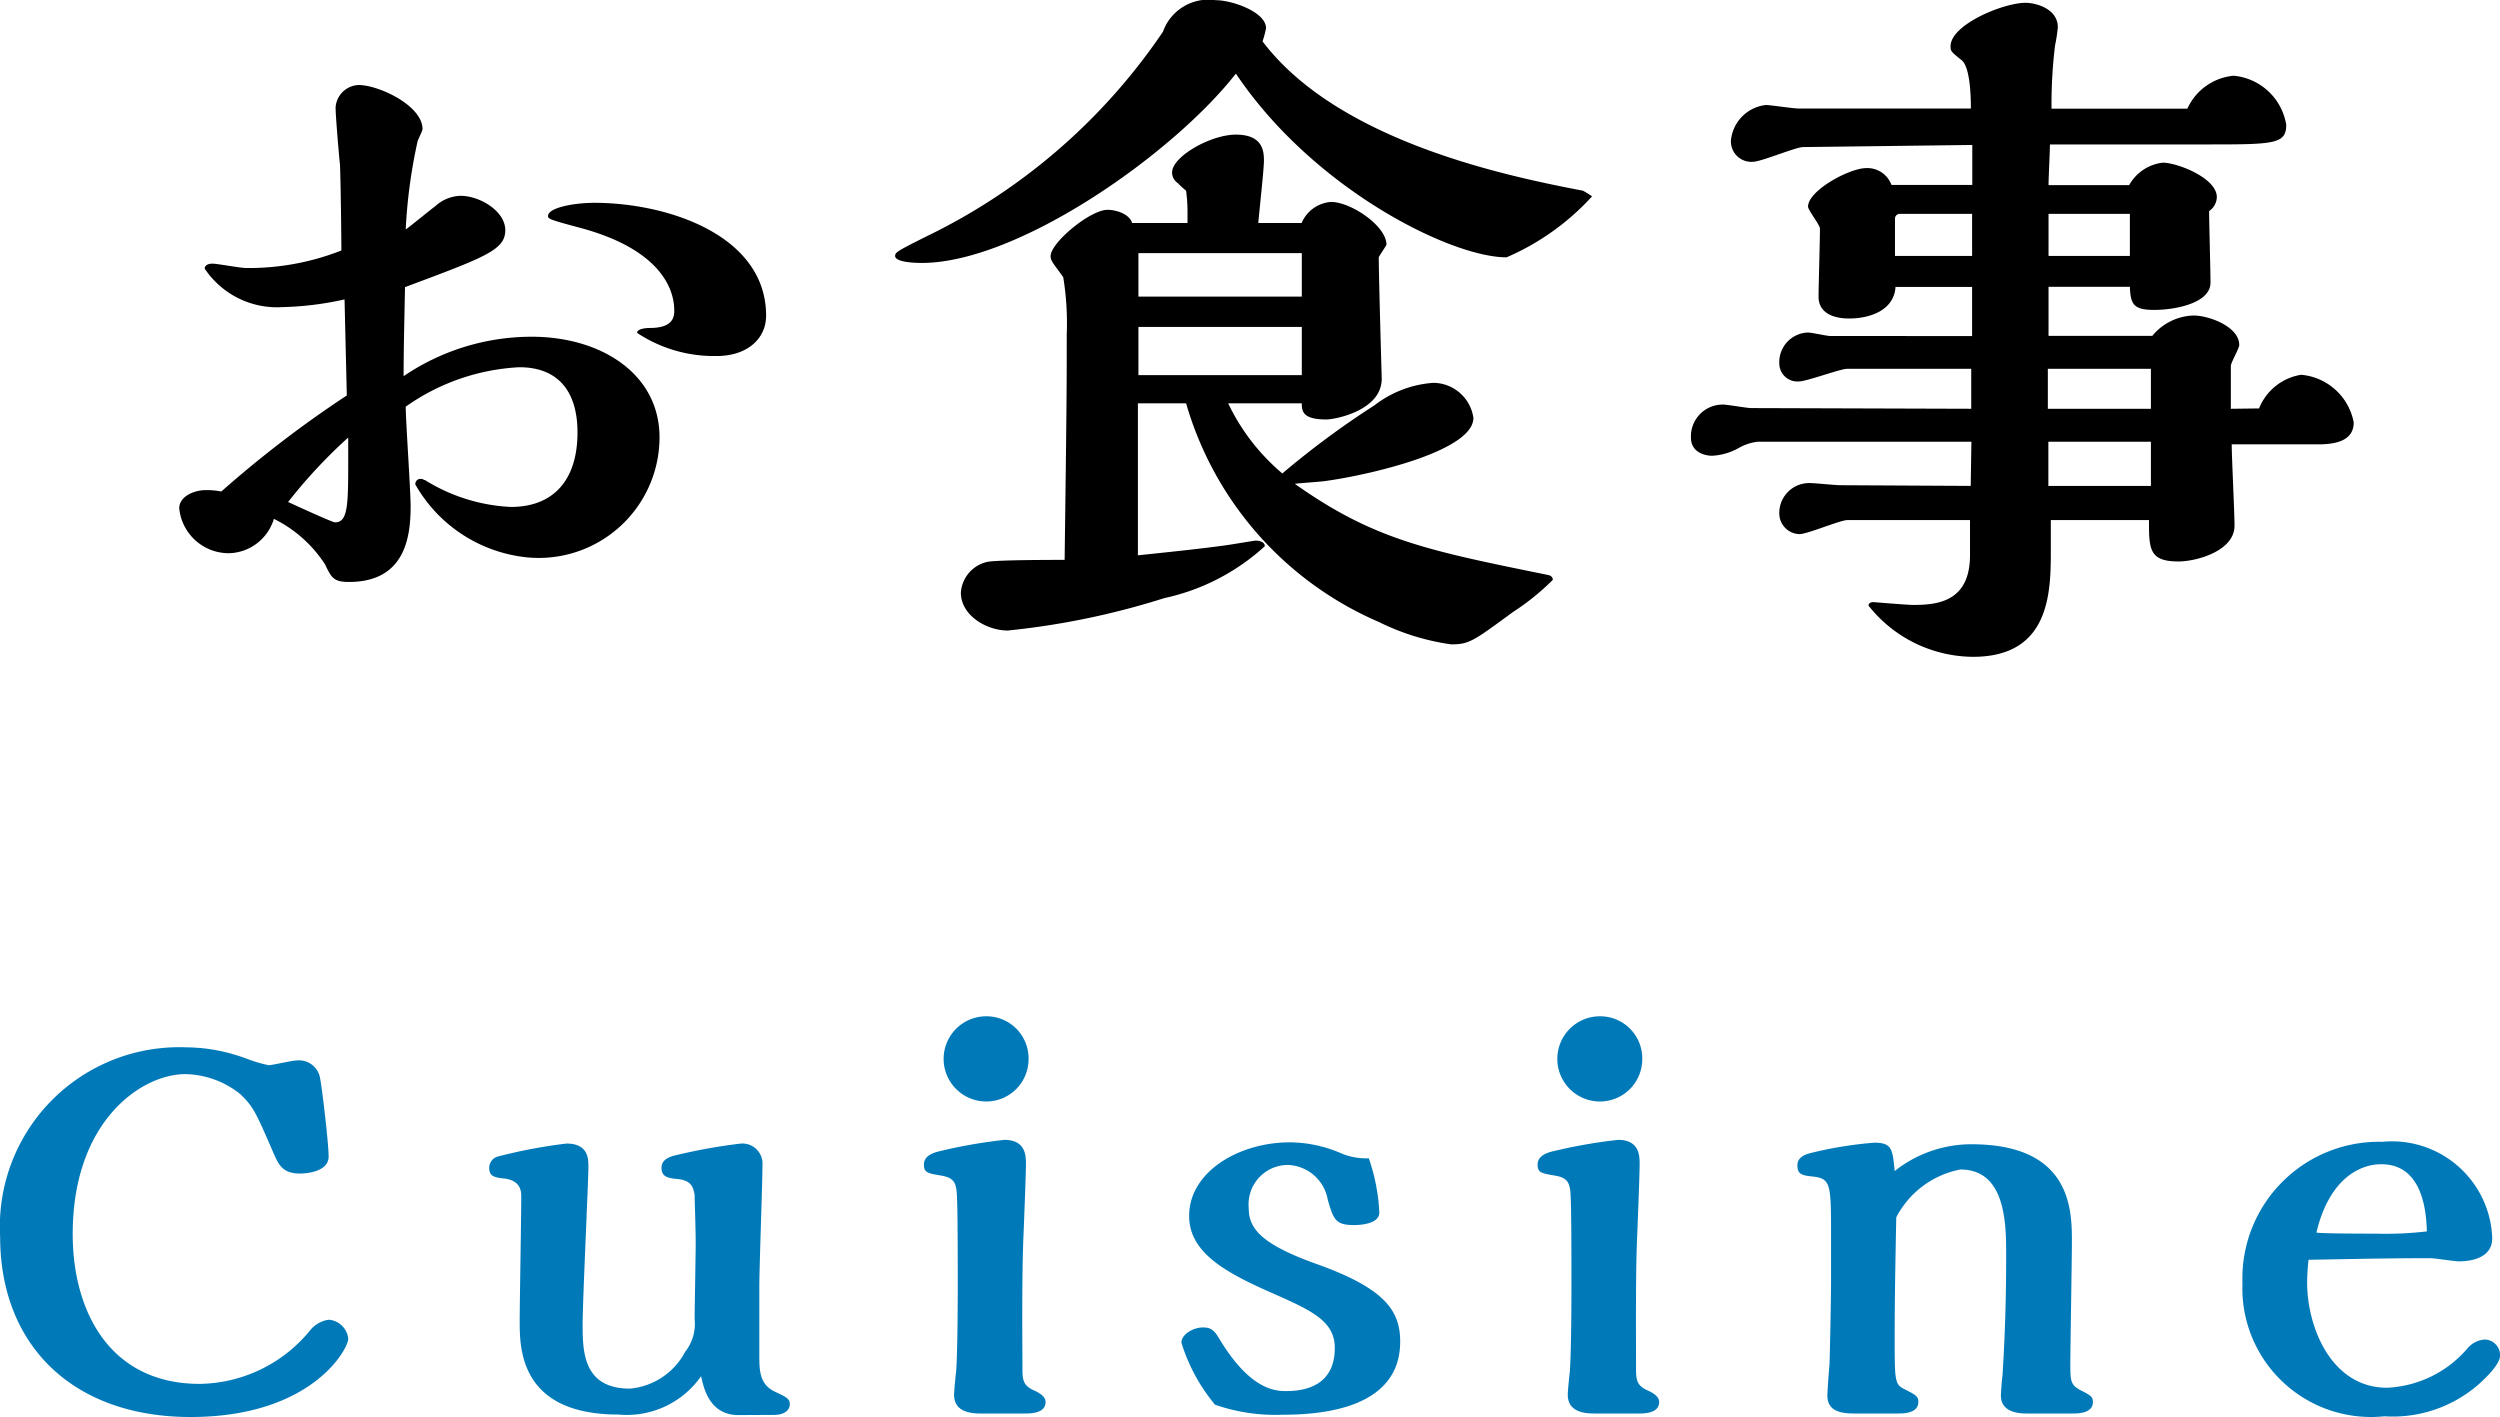
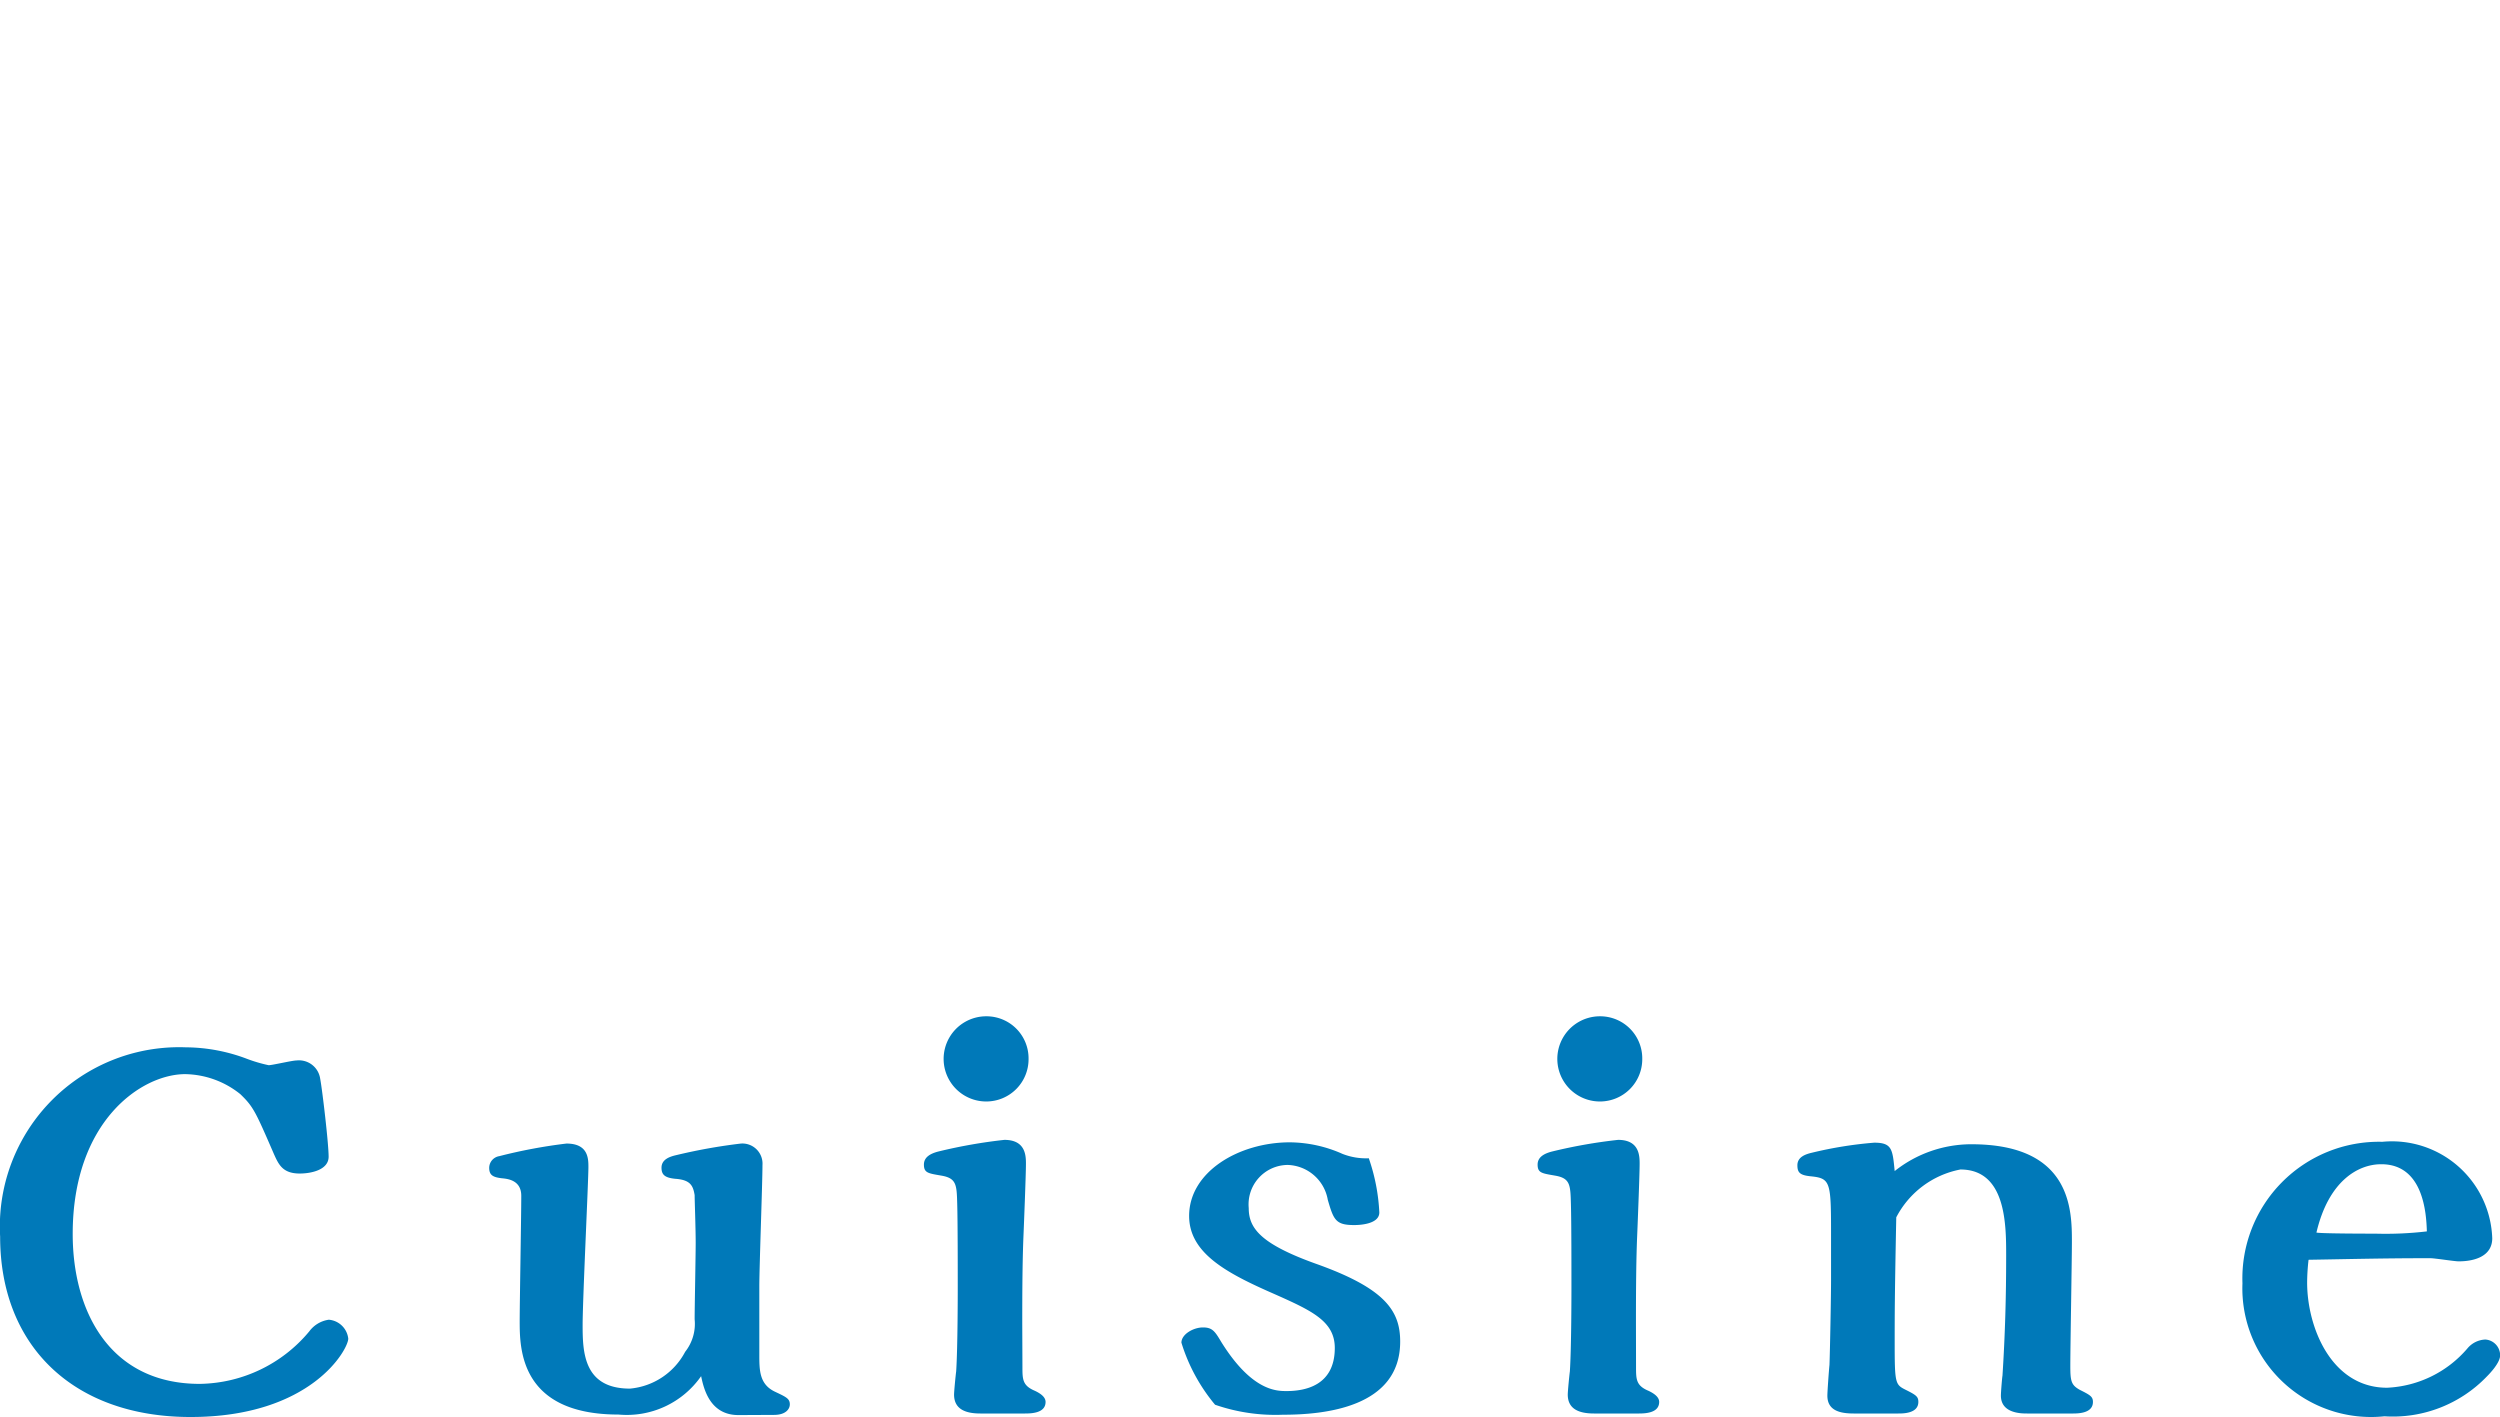
<svg xmlns="http://www.w3.org/2000/svg" width="57.048" height="32.335" viewBox="0 0 57.048 32.335">
  <g id="グループ_2769" data-name="グループ 2769" transform="translate(-794.119 -66.957)">
-     <path id="パス_53977" data-name="パス 53977" d="M-10.88-6.3c0-1.84-2.256-2.576-3.92-2.576-.464,0-1.056.112-1.056.3,0,.064.016.08.736.272,2.144.576,2.144,1.7,2.144,1.9,0,.224-.128.384-.56.384-.08,0-.288.016-.288.112a3.17,3.17,0,0,0,1.808.528C-11.312-5.376-10.88-5.776-10.88-6.3ZM-20.448-4.48a25.582,25.582,0,0,0-2.864,2.192,1.644,1.644,0,0,0-.352-.032c-.272,0-.608.144-.608.416A1.136,1.136,0,0,0-23.136-.88a1.1,1.1,0,0,0,1.024-.784,2.943,2.943,0,0,1,1.168,1.04c.144.3.192.4.544.4,1.3,0,1.408-1.056,1.408-1.728,0-.368-.112-1.952-.112-2.272a4.909,4.909,0,0,1,2.592-.9c.88,0,1.328.544,1.328,1.488,0,1.1-.56,1.7-1.52,1.7a4.062,4.062,0,0,1-1.952-.608c-.048-.016-.064-.032-.1-.032a.117.117,0,0,0-.128.128A3.318,3.318,0,0,0-16.32-.784,2.756,2.756,0,0,0-13.312-3.52c0-1.472-1.36-2.3-2.912-2.3a5.2,5.2,0,0,0-2.928.9c0-.56.016-1.248.032-2.032,1.84-.688,2.288-.848,2.288-1.3,0-.432-.576-.784-1.024-.784a.893.893,0,0,0-.576.24c-.112.08-.576.464-.672.528a12,12,0,0,1,.272-2.016c.016-.048.112-.24.112-.272,0-.544-1.008-1.008-1.456-1.008a.548.548,0,0,0-.528.512c0,.208.08,1.12.1,1.312.016.3.032,1.68.032,1.952a5.776,5.776,0,0,1-2.176.4c-.128,0-.656-.1-.768-.1-.128,0-.176.064-.176.112a1.983,1.983,0,0,0,1.776.88A7.129,7.129,0,0,0-20.5-6.672Zm.032,1.44c0,1.04,0,1.456-.3,1.456-.064,0-.928-.4-1.072-.464A11.7,11.7,0,0,1-20.416-3.52ZM7.76-9.152C6.1-9.472,2.192-10.256.448-12.56a2.131,2.131,0,0,0,.08-.3c0-.368-.768-.64-1.152-.64a1.1,1.1,0,0,0-1.2.72A13.732,13.732,0,0,1-7.216-8.112c-.672.336-.72.368-.72.448,0,.16.544.16.608.16,2.192,0,5.728-2.48,7.168-4.32C1.6-9.2,4.736-7.632,6.016-7.632A5.668,5.668,0,0,0,7.968-9.024,2.369,2.369,0,0,0,7.76-9.152ZM1.344-4.3c0,.176.016.368.56.368.208,0,1.264-.208,1.264-.928C3.168-4.88,3.1-7.2,3.1-7.632c0-.016.176-.272.176-.288,0-.432-.816-.976-1.264-.976a.791.791,0,0,0-.672.48H.352C.368-8.64.48-9.632.48-9.84c0-.224-.032-.592-.64-.592-.576,0-1.456.5-1.456.864a.291.291,0,0,0,.128.24,2.091,2.091,0,0,0,.192.176,3.9,3.9,0,0,1,.032.56v.176H-2.528c-.064-.208-.368-.3-.56-.3-.4,0-1.3.752-1.3,1.056,0,.1.032.128.288.48a6.47,6.47,0,0,1,.08,1.3c0,1.232,0,1.456-.048,5.152-.272,0-1.584,0-1.776.048a.773.773,0,0,0-.592.7c0,.512.576.864,1.072.864A17.682,17.682,0,0,0-1.792.144,4.939,4.939,0,0,0,.5-1.04c0-.1-.128-.128-.208-.128-.032,0-.608.1-.72.112-.576.08-1.36.16-1.968.224V-4.3h1.1A7.784,7.784,0,0,0,3.1.688,5.419,5.419,0,0,0,4.752,1.2c.416,0,.512-.08,1.408-.736a5.585,5.585,0,0,0,.912-.736c0-.064-.048-.1-.112-.112-2.752-.56-3.968-.8-5.776-2.08.112-.016.608-.048.7-.064.944-.128,3.376-.672,3.376-1.44a.931.931,0,0,0-.912-.8,2.473,2.473,0,0,0-1.344.512A19.727,19.727,0,0,0,.9-2.7,4.784,4.784,0,0,1-.336-4.3ZM-2.384-6.736v-.992H1.344v.992Zm0,1.792v-1.1H1.344v1.1Zm24.928.768v-.976c0-.08.192-.4.192-.48,0-.416-.688-.672-1.04-.672a1.262,1.262,0,0,0-.944.464H18.384V-6.96H20.24c.016.4.08.528.56.528.448,0,1.28-.144,1.28-.624,0-.256-.032-1.392-.032-1.632a.39.39,0,0,0,.176-.32c0-.432-.9-.784-1.232-.784a1.011,1.011,0,0,0-.768.512h-1.84c0-.144.032-.8.032-.928h3.536c1.568,0,1.856,0,1.856-.448a1.34,1.34,0,0,0-1.2-1.12,1.289,1.289,0,0,0-1.056.752h-3.1a11.189,11.189,0,0,1,.08-1.44,3.737,3.737,0,0,0,.064-.416c0-.432-.512-.56-.736-.56-.512,0-1.712.5-1.712.992,0,.112.016.128.256.32.192.16.208.832.208,1.1H12.672c-.112,0-.64-.08-.736-.08a.9.9,0,0,0-.8.816.466.466,0,0,0,.5.48c.192,0,.976-.336,1.152-.336l3.856-.048v.912H14.8a.586.586,0,0,0-.576-.384c-.384,0-1.328.512-1.328.88,0,.08.272.416.272.5,0,.256-.032,1.328-.032,1.552,0,.5.592.5.7.5.48,0,1.024-.192,1.056-.72H16.64v1.12H13.408c-.08,0-.432-.08-.512-.08a.676.676,0,0,0-.656.7.413.413,0,0,0,.448.416c.176,0,.944-.288,1.1-.288h2.832v.912L11.6-4.192c-.1,0-.544-.08-.64-.08a.725.725,0,0,0-.736.752c0,.368.368.416.48.416a1.374,1.374,0,0,0,.608-.176,1.147,1.147,0,0,1,.432-.144h4.88l-.016,1.008-2.976-.016c-.112,0-.576-.048-.672-.048a.683.683,0,0,0-.72.7.473.473,0,0,0,.464.464c.176,0,.928-.32,1.088-.32h2.8v.8C16.592.224,15.856.3,15.3.3c-.144,0-.9-.064-.912-.064-.048,0-.112.016-.112.08a3.065,3.065,0,0,0,2.384,1.168c1.776,0,1.776-1.5,1.776-2.448v-.672h2.24c0,.656,0,.944.672.944.416,0,1.28-.24,1.28-.816,0-.288-.064-1.584-.064-1.856h1.968c.368,0,.816-.064.816-.5a1.34,1.34,0,0,0-1.2-1.088,1.244,1.244,0,0,0-.96.768Zm-4.16-3.488v-.96H20.24v.96Zm-.016,3.488v-.912H20.72v.912ZM14.88-7.664v-.848a.109.109,0,0,1,.112-.112H16.64v.96Zm3.5,5.248V-3.424H20.72v1.008Z" transform="translate(822.481 80.461)" />
    <path id="パス_53978" data-name="パス 53978" d="M7.99,3.716c.3.288.348.4.768,1.368.108.24.2.444.588.444.264,0,.66-.084.66-.384S9.862,3.62,9.814,3.368a.489.489,0,0,0-.54-.42c-.1,0-.552.108-.636.108a3.322,3.322,0,0,1-.492-.144,3.993,3.993,0,0,0-1.4-.264,4.092,4.092,0,0,0-4.236,4.32c0,2.5,1.68,4.116,4.344,4.116,2.76,0,3.6-1.548,3.6-1.788a.486.486,0,0,0-.444-.432.67.67,0,0,0-.444.264,3.307,3.307,0,0,1-2.5,1.2c-2.064,0-2.9-1.668-2.9-3.42,0-2.58,1.572-3.648,2.568-3.648A2.057,2.057,0,0,1,7.99,3.716Zm12.18,7.32c.264,0,.36-.132.36-.24,0-.132-.084-.168-.336-.288-.36-.168-.36-.492-.36-.852V8.108c0-.444.072-2.376.072-2.772a.46.46,0,0,0-.492-.492,12.734,12.734,0,0,0-1.476.264c-.156.036-.336.1-.336.288,0,.156.072.228.312.252.348.024.408.156.444.372,0,.12.024.756.024,1.092,0,.276-.024,1.488-.024,1.74a1.028,1.028,0,0,1-.216.744,1.583,1.583,0,0,1-1.26.84c-1.056,0-1.08-.828-1.08-1.452,0-.564.132-3.288.132-3.6,0-.192,0-.54-.5-.54a11.808,11.808,0,0,0-1.536.288.273.273,0,0,0-.228.264c0,.168.084.216.288.24.12.012.444.036.444.4,0,.456-.036,2.448-.036,2.856,0,.624,0,2.136,2.256,2.136a2.067,2.067,0,0,0,1.884-.876c.06.288.2.888.852.888Zm5.808-8.124a.96.96,0,0,0-.972-.972.972.972,0,1,0,.012,1.944A.965.965,0,0,0,25.978,2.912Zm-.144,6.036c0-.444,0-1.26.024-1.908.012-.276.06-1.488.06-1.728,0-.18,0-.552-.492-.552a11.736,11.736,0,0,0-1.5.264c-.192.048-.336.132-.336.3,0,.192.1.2.4.252.348.06.348.216.36.648.012.408.012,1.512.012,1.92,0,.06,0,1.356-.036,1.9-.012.084-.048.456-.048.528,0,.336.264.432.6.432h1.02c.156,0,.468-.012.468-.264,0-.12-.132-.2-.24-.252-.288-.12-.288-.264-.288-.552Zm6.972-2.82c.132.456.18.576.6.576.06,0,.576,0,.576-.288a4.4,4.4,0,0,0-.24-1.236,1.475,1.475,0,0,1-.6-.1,3,3,0,0,0-1.2-.264c-1.164,0-2.3.672-2.3,1.68,0,.852.864,1.308,1.932,1.776.864.384,1.392.624,1.392,1.236,0,.864-.684.984-1.1.984-.228,0-.792,0-1.488-1.116-.144-.24-.2-.336-.42-.336s-.492.156-.492.348a4.076,4.076,0,0,0,.768,1.416,4.205,4.205,0,0,0,1.548.228c.924,0,2.676-.156,2.676-1.668,0-.7-.336-1.212-1.92-1.776-1.272-.456-1.536-.816-1.536-1.272a.9.9,0,0,1,.888-.984A.959.959,0,0,1,32.806,6.128Zm7.176-3.216a.96.96,0,0,0-.972-.972.972.972,0,1,0,.012,1.944A.965.965,0,0,0,39.982,2.912Zm-.144,6.036c0-.444,0-1.26.024-1.908.012-.276.06-1.488.06-1.728,0-.18,0-.552-.492-.552a11.736,11.736,0,0,0-1.5.264c-.192.048-.336.132-.336.3,0,.192.1.2.4.252.348.06.348.216.36.648.012.408.012,1.512.012,1.92,0,.06,0,1.356-.036,1.9-.012.084-.048.456-.048.528,0,.336.264.432.6.432H39.9c.156,0,.468-.012.468-.264,0-.12-.132-.2-.24-.252-.288-.12-.288-.264-.288-.552Zm4.452-.984c0,.372-.024,1.62-.036,1.932-.012.108-.048.612-.048.7,0,.336.276.408.6.408h1.02c.108,0,.456,0,.456-.264,0-.12-.048-.156-.288-.276s-.252-.144-.252-1.092c0-.636,0-1.032.036-2.844a2.093,2.093,0,0,1,1.464-1.092c1.044,0,1.044,1.26,1.044,1.968,0,.936-.024,1.8-.084,2.736-.012.072-.036.384-.036.456,0,.408.468.408.6.408H49.81c.144,0,.456-.012.456-.264,0-.12-.06-.156-.3-.276-.192-.108-.216-.192-.216-.54,0-.456.036-2.424.036-2.832,0-.72,0-2.232-2.292-2.232a2.812,2.812,0,0,0-1.752.612c-.048-.5-.06-.648-.468-.648a9.111,9.111,0,0,0-1.416.228c-.156.036-.336.1-.336.288,0,.168.06.228.312.252.456.048.456.132.456,1.416Zm10.9-.468c.792-.012,1.644-.036,2.772-.036.108,0,.552.072.648.072.372,0,.768-.12.768-.528a2.29,2.29,0,0,0-2.508-2.2,3.119,3.119,0,0,0-3.192,3.228,2.937,2.937,0,0,0,3.24,3.036,2.976,2.976,0,0,0,2.34-.912c.072-.072.3-.312.3-.48a.361.361,0,0,0-.336-.36.56.56,0,0,0-.408.2,2.562,2.562,0,0,1-1.836.9c-1.272,0-1.824-1.38-1.824-2.4A4.725,4.725,0,0,1,55.186,7.5Zm2.7-.648A8.09,8.09,0,0,1,56.71,6.9c-.108,0-1.2,0-1.344-.024.276-1.176.948-1.56,1.476-1.56C57.814,5.312,57.874,6.452,57.886,6.848Z" transform="translate(791.612 88.208)" fill="#0079b9" />
  </g>
</svg>